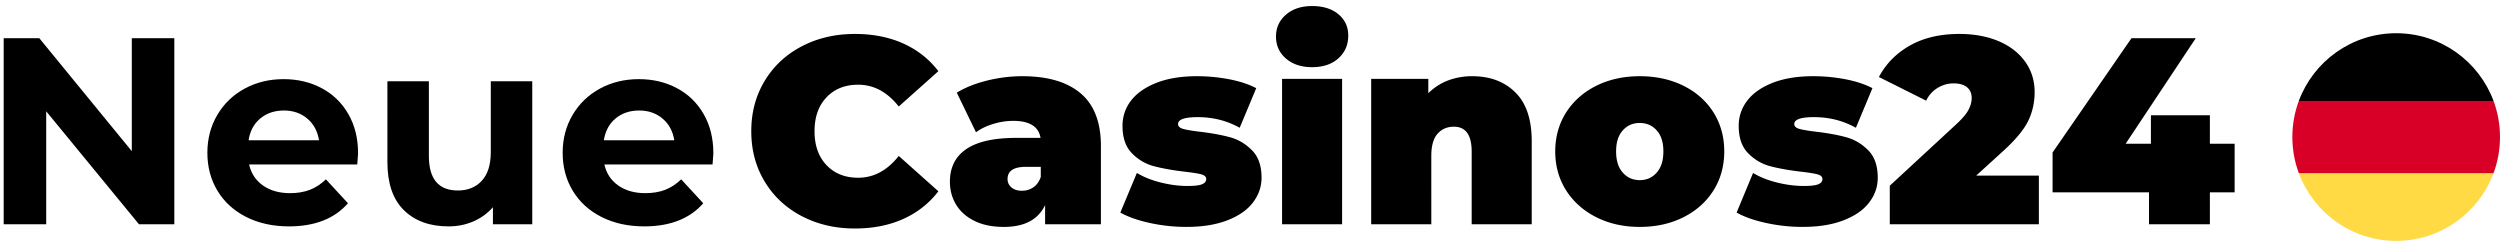
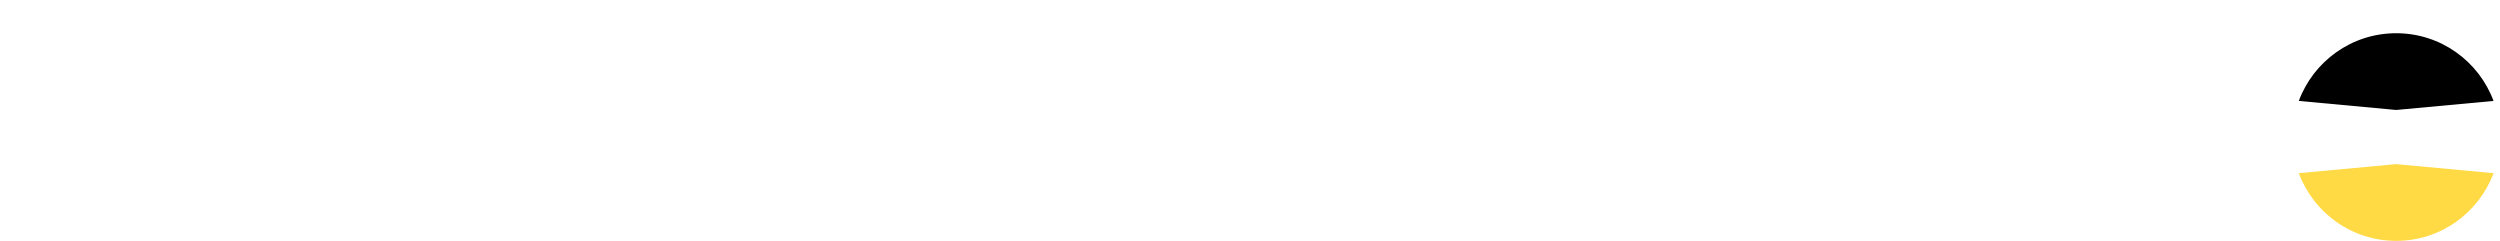
<svg xmlns="http://www.w3.org/2000/svg" height="29" width="301">
  <defs>
    <linearGradient id="a" y1="95.951%" x2="99.087%" x1="6.449%" y2="2.396%">
      <stop offset="0" />
      <stop offset="1" />
    </linearGradient>
  </defs>
  <g fill-rule="evenodd" fill="none">
-     <path fill="#000" d="M20.988 4.6V27h-4.256L5.564 13.4V27H.444V4.6h4.288l11.136 13.6V4.6h5.12zm22.124 13.856c0 .064-.032.512-.096 1.344H29.992c.235 1.067.789 1.909 1.664 2.528s1.963.928 3.264.928c.896 0 1.691-.133 2.384-.4s1.339-.688 1.936-1.264l2.656 2.88c-1.621 1.856-3.989 2.784-7.104 2.784-1.941 0-3.659-.379-5.152-1.136s-2.645-1.808-3.456-3.152-1.216-2.869-1.216-4.576c0-1.685.4-3.205 1.2-4.56s1.899-2.411 3.296-3.168c1.397-.757 2.96-1.136 4.688-1.136 1.685 0 3.211.363 4.576 1.088 1.365.725 2.437 1.765 3.216 3.12s1.168 2.928 1.168 4.72zm-8.928-5.152c-1.131 0-2.08.32-2.848.96s-1.237 1.515-1.408 2.624h8.48c-.171-1.088-.64-1.957-1.408-2.608s-1.707-.976-2.816-.976zm29.9-3.52V27h-4.736v-2.048c-.661.747-1.451 1.317-2.368 1.712s-1.909.592-2.976.592c-2.261 0-4.053-.651-5.376-1.952s-1.984-3.232-1.984-5.792V9.784h4.992v8.992c0 2.773 1.163 4.16 3.488 4.16 1.195 0 2.155-.389 2.88-1.168s1.088-1.936 1.088-3.472V9.784h4.992zm21.804 8.672c0 .064-.032.512-.096 1.344H72.768c.235 1.067.789 1.909 1.664 2.528s1.963.928 3.264.928c.896 0 1.691-.133 2.384-.4s1.339-.688 1.936-1.264l2.656 2.88c-1.621 1.856-3.989 2.784-7.104 2.784-1.941 0-3.659-.379-5.152-1.136s-2.645-1.808-3.456-3.152-1.216-2.869-1.216-4.576c0-1.685.4-3.205 1.2-4.56s1.899-2.411 3.296-3.168c1.397-.757 2.96-1.136 4.688-1.136 1.685 0 3.211.363 4.576 1.088 1.365.725 2.437 1.765 3.216 3.12s1.168 2.928 1.168 4.72zm-8.928-5.152c-1.131 0-2.08.32-2.848.96s-1.237 1.515-1.408 2.624h8.48c-.171-1.088-.64-1.957-1.408-2.608s-1.707-.976-2.816-.976z" />
-     <path fill="url(#a)" d="M102.93 27.512c-2.36 0-4.497-.496-6.396-1.488s-3.387-2.379-4.464-4.16-1.616-3.803-1.616-6.064.539-4.283 1.616-6.064c1.077-1.781 2.565-3.168 4.464-4.16s4.036-1.488 6.396-1.488c2.18 0 4.12.384 5.83 1.152 1.7.768 3.11 1.877 4.22 3.328l-4.77 4.256c-1.38-1.749-3.01-2.624-4.89-2.624-1.58 0-2.85.507-3.81 1.52s-1.44 2.373-1.44 4.08.48 3.067 1.44 4.08 2.23 1.52 3.81 1.52c1.88 0 3.51-.875 4.89-2.624l4.77 4.256c-1.11 1.451-2.52 2.56-4.22 3.328-1.71.768-3.65 1.152-5.83 1.152zm20.14-18.336c3.08 0 5.42.688 7.04 2.064 1.63 1.376 2.44 3.493 2.44 6.352V27h-6.72v-2.304c-.84 1.749-2.49 2.624-4.96 2.624-1.39 0-2.57-.24-3.54-.72s-1.71-1.131-2.21-1.952-.75-1.744-.75-2.768c0-1.728.66-3.04 1.98-3.936 1.33-.896 3.33-1.344 6.02-1.344h2.91c-.23-1.365-1.33-2.048-3.29-2.048-.79 0-1.59.123-2.4.368s-1.51.581-2.08 1.008l-2.31-4.768c1-.619 2.22-1.104 3.63-1.456 1.42-.352 2.84-.528 4.24-.528zm-.03 13.792c.51 0 .97-.139 1.38-.416.4-.277.7-.693.89-1.248v-1.216h-1.79c-1.47 0-2.21.491-2.21 1.472 0 .405.16.741.47 1.008s.73.4 1.26.4zm19.79 4.352c-1.49 0-2.97-.16-4.42-.48s-2.62-.736-3.52-1.248l1.99-4.768c.81.491 1.77.875 2.88 1.152s2.18.416 3.23.416c.83 0 1.41-.069 1.74-.208s.5-.347.5-.624-.21-.469-.62-.576c-.42-.107-1.1-.213-2.04-.32-1.43-.171-2.64-.389-3.64-.656a5.651 5.651 0 01-2.64-1.552c-.76-.768-1.14-1.867-1.14-3.296 0-1.131.34-2.144 1.02-3.04.69-.896 1.71-1.611 3.06-2.144 1.35-.533 2.98-.8 4.88-.8 1.32 0 2.62.123 3.89.368s2.35.603 3.25 1.072l-1.99 4.768c-1.53-.853-3.22-1.28-5.05-1.28-1.58 0-2.37.277-2.37.832 0 .277.21.475.64.592.42.117 1.1.229 2.01.336 1.43.171 2.64.395 3.64.672.99.277 1.86.8 2.62 1.568s1.14 1.867 1.14 3.296c0 1.088-.35 2.08-1.03 2.976s-1.7 1.611-3.07 2.144-3.02.8-4.96.8zm11.53-17.824h7.23V27h-7.23V9.496zm3.62-1.408c-1.3 0-2.35-.347-3.15-1.04s-1.2-1.573-1.2-2.64.4-1.947 1.2-2.64 1.85-1.04 3.15-1.04c1.32 0 2.38.33 3.17.992s1.18 1.515 1.18 2.56c0 1.11-.39 2.021-1.18 2.736s-1.85 1.072-3.17 1.072zm19.27 1.088c2.16 0 3.89.65 5.2 1.952 1.32 1.301 1.97 3.264 1.97 5.888V27h-7.23v-8.736c0-2.005-.71-3.008-2.14-3.008-.81 0-1.47.283-1.97.848s-.75 1.456-.75 2.672V27h-7.24V9.496h6.88v1.728a6.792 6.792 0 012.37-1.536 8.14 8.14 0 012.91-.512zm20.18 18.144c-1.95 0-3.69-.389-5.24-1.168-1.54-.779-2.75-1.856-3.63-3.232-.87-1.376-1.31-2.939-1.31-4.688s.44-3.312 1.31-4.688c.88-1.376 2.09-2.448 3.63-3.216 1.55-.768 3.29-1.152 5.24-1.152 1.96 0 3.71.384 5.26 1.152s2.75 1.84 3.62 3.216c.86 1.376 1.29 2.939 1.29 4.688s-.43 3.312-1.29 4.688c-.87 1.376-2.07 2.453-3.62 3.232s-3.3 1.168-5.26 1.168zm0-5.632c.83 0 1.51-.304 2.04-.912.54-.608.8-1.456.8-2.544s-.26-1.931-.8-2.528c-.53-.597-1.21-.896-2.04-.896-.84 0-1.52.299-2.05.896-.54.597-.8 1.44-.8 2.528s.26 1.936.8 2.544c.53.608 1.21.912 2.05.912zm19.59 5.632c-1.49 0-2.96-.16-4.41-.48s-2.63-.736-3.52-1.248l1.98-4.768c.81.491 1.77.875 2.88 1.152s2.19.416 3.23.416c.83 0 1.42-.069 1.75-.208s.49-.347.49-.624-.21-.469-.62-.576c-.42-.107-1.1-.213-2.03-.32-1.43-.171-2.65-.389-3.65-.656s-1.88-.784-2.64-1.552-1.14-1.867-1.14-3.296c0-1.131.34-2.144 1.03-3.04.68-.896 1.7-1.611 3.05-2.144 1.36-.533 2.98-.8 4.88-.8 1.32 0 2.62.123 3.89.368s2.35.603 3.25 1.072l-1.99 4.768c-1.53-.853-3.22-1.28-5.05-1.28-1.58 0-2.37.277-2.37.832 0 .277.21.475.64.592s1.1.229 2.02.336c1.43.171 2.64.395 3.63.672s1.86.8 2.62 1.568 1.14 1.867 1.14 3.296c0 1.088-.34 2.08-1.03 2.976-.68.896-1.7 1.611-3.07 2.144-1.36.533-3.02.8-4.96.8zm28.46-6.176V27h-17.95v-4.64l8.1-7.488c.7-.661 1.17-1.227 1.4-1.696.24-.469.36-.928.36-1.376 0-.555-.19-.987-.56-1.296-.38-.309-.92-.464-1.62-.464-.68 0-1.32.181-1.92.544s-1.06.875-1.38 1.536l-5.69-2.848c.85-1.6 2.1-2.864 3.74-3.792s3.63-1.392 5.95-1.392c1.77 0 3.34.288 4.71.864 1.36.576 2.43 1.397 3.2 2.464s1.15 2.293 1.15 3.68c0 1.237-.26 2.395-.78 3.472-.53 1.077-1.55 2.299-3.06 3.664l-3.2 2.912h7.55zm23.57 2.016h-2.98V27h-7.33v-3.84h-11.61v-4.8l9.5-13.76h7.74l-8.44 12.704h3.04V13.88h7.1v3.424h2.98v5.856z" />
    <path fill="#FFDA44" d="M276.777 20.848C278.544 25.608 283.125 29 288.5 29c5.375 0 9.956-3.392 11.723-8.152L288.5 19.761l-11.723 1.087z" />
    <path fill="#000" d="M288.5 4c-5.375 0-9.956 3.392-11.723 8.152L288.5 13.24l11.723-1.087C298.456 7.392 293.875 4 288.5 4z" />
-     <path fill="#D80027" d="M276.777 12.152c-.502 1.354-.777 2.819-.777 4.348s.275 2.994.777 4.348h23.446c.502-1.354.777-2.819.777-4.348s-.275-2.994-.777-4.348h-23.446z" />
  </g>
</svg>